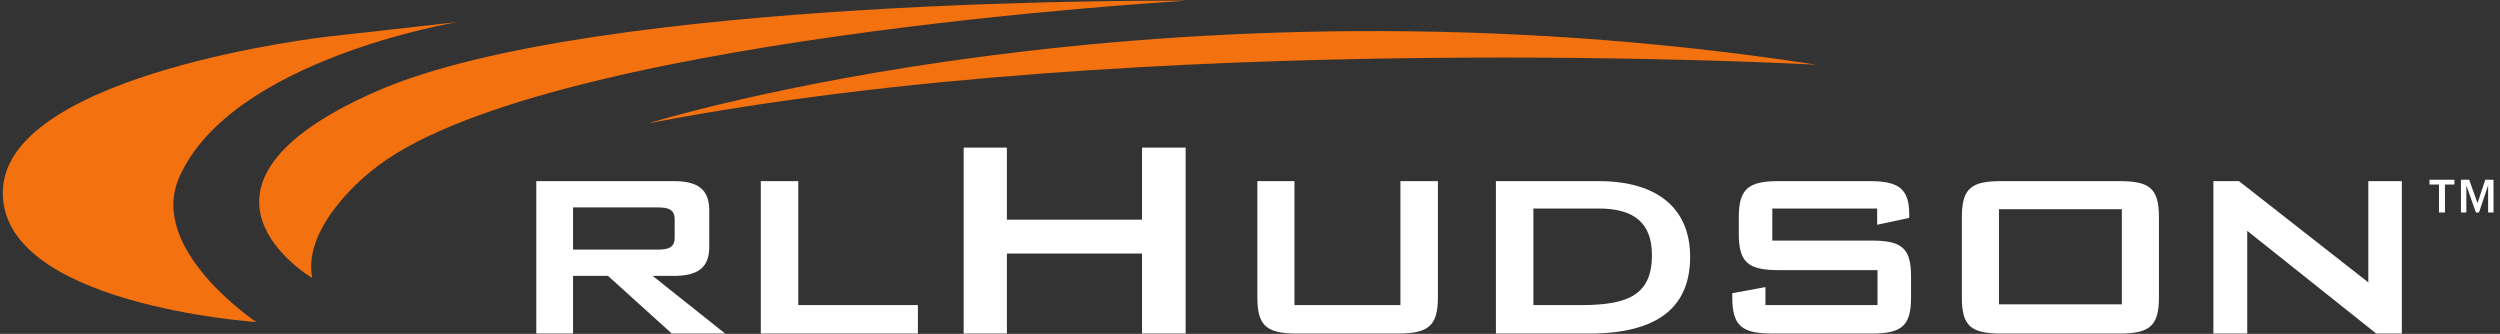
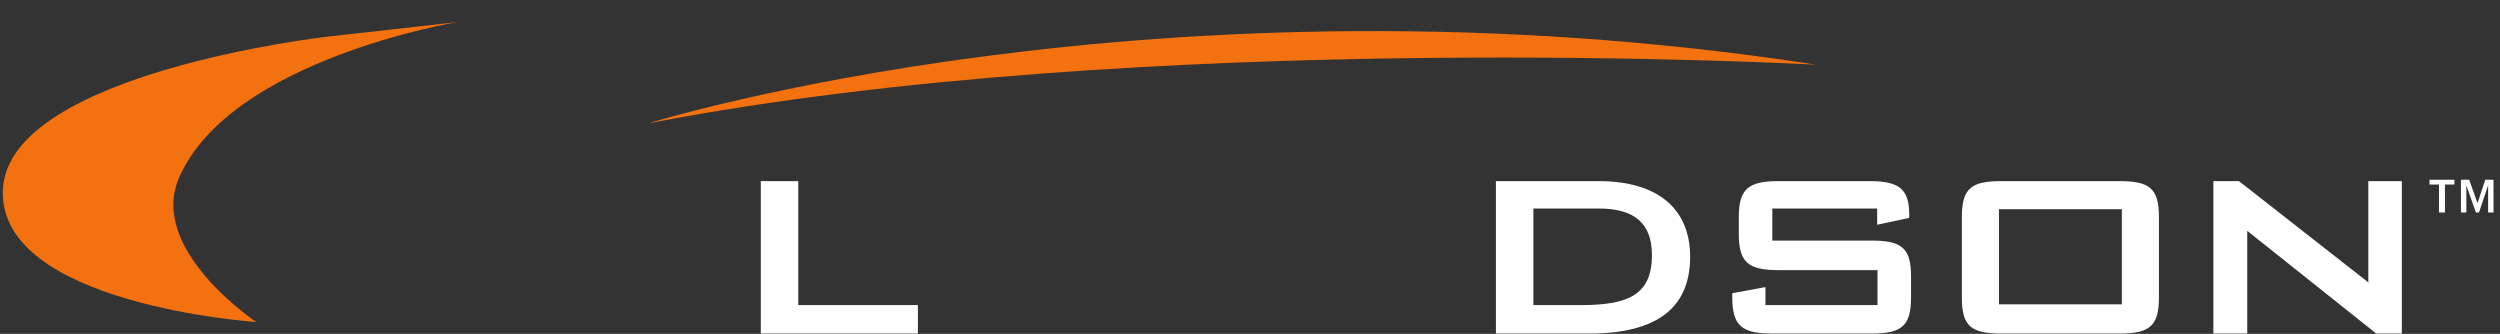
<svg xmlns="http://www.w3.org/2000/svg" width="322px" height="43px" viewBox="0 0 322 43" version="1.1">
  <rect x="0" y="0" width="322" height="43" fill="#333333" stroke="none" />
  <title>Logo</title>
  <desc>Created with Sketch.</desc>
  <defs />
  <g id="Navigation" stroke="none" stroke-width="1" fill="none" fill-rule="evenodd" transform="translate(-75, -77)">
    <g id="Logo" transform="translate(75.363, 77.084)">
-       <path d="M73.446,26.633 L73.446,32.063 L84.353,32.063 C85.791,32.063 86.534,31.785 86.534,30.485 L86.534,28.211 C86.534,26.911 85.791,26.633 84.353,26.633 L73.446,26.633 Z M68.712,23.245 L86.395,23.245 C89.551,23.245 90.99,24.313 90.99,27.051 L90.99,31.692 C90.99,34.384 89.551,35.451 86.395,35.451 L83.703,35.451 L93.032,42.877 L86.163,42.877 L77.948,35.451 L73.446,35.451 L73.446,42.877 L68.712,42.877 L68.712,23.245 Z" id="Fill-1" fill="#FFFFFF" />
      <polygon id="Fill-4" fill="#FFFFFF" points="97.628 23.245 102.455 23.245 102.455 39.211 117.863 39.211 117.863 42.878 97.628 42.878" />
-       <polygon id="Fill-7" fill="#FFFFFF" points="123.758 18.929 129.327 18.929 129.327 28.211 146.732 28.211 146.732 18.929 152.347 18.929 152.347 42.877 146.732 42.877 146.732 32.574 129.327 32.574 129.327 42.877 123.758 42.877" />
-       <path d="M166.365,39.211 L180.011,39.211 L180.011,23.245 L184.838,23.245 L184.838,38.237 C184.838,41.903 183.584,42.877 179.686,42.877 L166.691,42.877 C162.792,42.877 161.585,41.903 161.585,38.237 L161.585,23.245 L166.365,23.245 L166.365,39.211 Z" id="Fill-10" fill="#FFFFFF" />
-       <path d="M203.311,39.211 C209.391,39.211 212.408,37.865 212.408,32.759 C212.408,28.675 210.134,26.773 205.585,26.773 L197.138,26.773 L197.138,39.211 L203.311,39.211 Z M192.311,23.245 L205.539,23.245 C213.289,23.245 217.327,26.911 217.327,32.991 C217.327,39.628 212.965,42.877 204.332,42.877 L192.311,42.877 L192.311,23.245 Z" id="Fill-13" fill="#FFFFFF" />
+       <path d="M203.311,39.211 C209.391,39.211 212.408,37.865 212.408,32.759 C212.408,28.675 210.134,26.773 205.585,26.773 L197.138,26.773 L197.138,39.211 L203.311,39.211 M192.311,23.245 L205.539,23.245 C213.289,23.245 217.327,26.911 217.327,32.991 C217.327,39.628 212.965,42.877 204.332,42.877 L192.311,42.877 L192.311,23.245 Z" id="Fill-13" fill="#FFFFFF" />
      <path d="M227.909,26.772 L227.909,30.903 L240.673,30.903 C244.572,30.903 245.779,31.832 245.779,35.544 L245.779,38.236 C245.779,41.902 244.572,42.877 240.673,42.877 L227.909,42.877 C224.011,42.877 222.758,41.902 222.758,38.236 L222.758,37.679 L227.028,36.89 L227.028,39.21 L241.461,39.21 L241.461,34.709 L228.745,34.709 C224.893,34.709 223.594,33.781 223.594,30.068 L223.594,27.887 C223.594,24.173 224.893,23.245 228.745,23.245 L240.395,23.245 C244.014,23.245 245.547,24.08 245.547,27.515 L245.547,27.979 L241.415,28.861 L241.415,26.772 L227.909,26.772 Z" id="Fill-16" fill="#FFFFFF" />
      <path d="M257.104,39.118 L272.93,39.118 L272.93,26.865 L257.104,26.865 L257.104,39.118 Z M257.429,23.245 L272.606,23.245 C276.457,23.245 277.71,24.127 277.71,27.886 L277.71,38.236 C277.71,41.949 276.457,42.877 272.606,42.877 L257.429,42.877 C253.53,42.877 252.323,41.949 252.323,38.236 L252.323,27.886 C252.323,24.127 253.576,23.245 257.429,23.245 Z" id="Fill-18" fill="#FFFFFF" />
      <polygon id="Fill-20" fill="#FFFFFF" points="284.72 23.245 288.015 23.245 304.677 36.287 304.677 23.245 308.994 23.245 308.994 42.878 305.698 42.878 289.083 29.65 289.083 42.878 284.72 42.878" />
      <path d="M32.644,41.393 C32.644,41.393 -0.842,39.161 0.016,24.22 C0.875,9.28 41.746,4.644 41.746,4.644 L58.575,2.755 C58.575,2.755 29.287,7.563 22.684,22.847 C18.691,32.09 32.644,41.393 32.644,41.393" id="Fill-21" fill="#F3710E" />
-       <path d="M39.857,35.726 C39.857,35.726 19.937,24.049 48.1,11.684 C76.263,-0.68 152.51,0.007 152.51,0.007 C152.51,0.007 68.02,4.815 47.413,21.988 C47.413,21.988 38.483,28.857 39.857,35.726" id="Fill-22" fill="#F3710E" />
      <path d="M83.132,15.806 C83.132,15.806 149.075,-4.801 233.565,8.25 C233.565,8.25 147.015,3.441 83.132,15.806" id="Fill-23" fill="#F3710E" />
      <path d="M318.741,26.081 L319.742,23.062 L320.802,23.062 L320.802,27.285 L320.105,27.285 L320.105,23.8 L318.93,27.285 L318.538,27.285 L317.303,23.8 L317.303,27.285 L316.607,27.285 L316.607,23.062 L317.667,23.062 L318.741,26.081 Z M315.765,23.687 L314.546,23.687 L314.546,27.285 L313.776,27.285 L313.776,23.687 L312.556,23.687 L312.556,23.062 L315.765,23.062 L315.765,23.687 Z" id="Fill-24" fill="#FFFFFF" />
    </g>
  </g>
</svg>